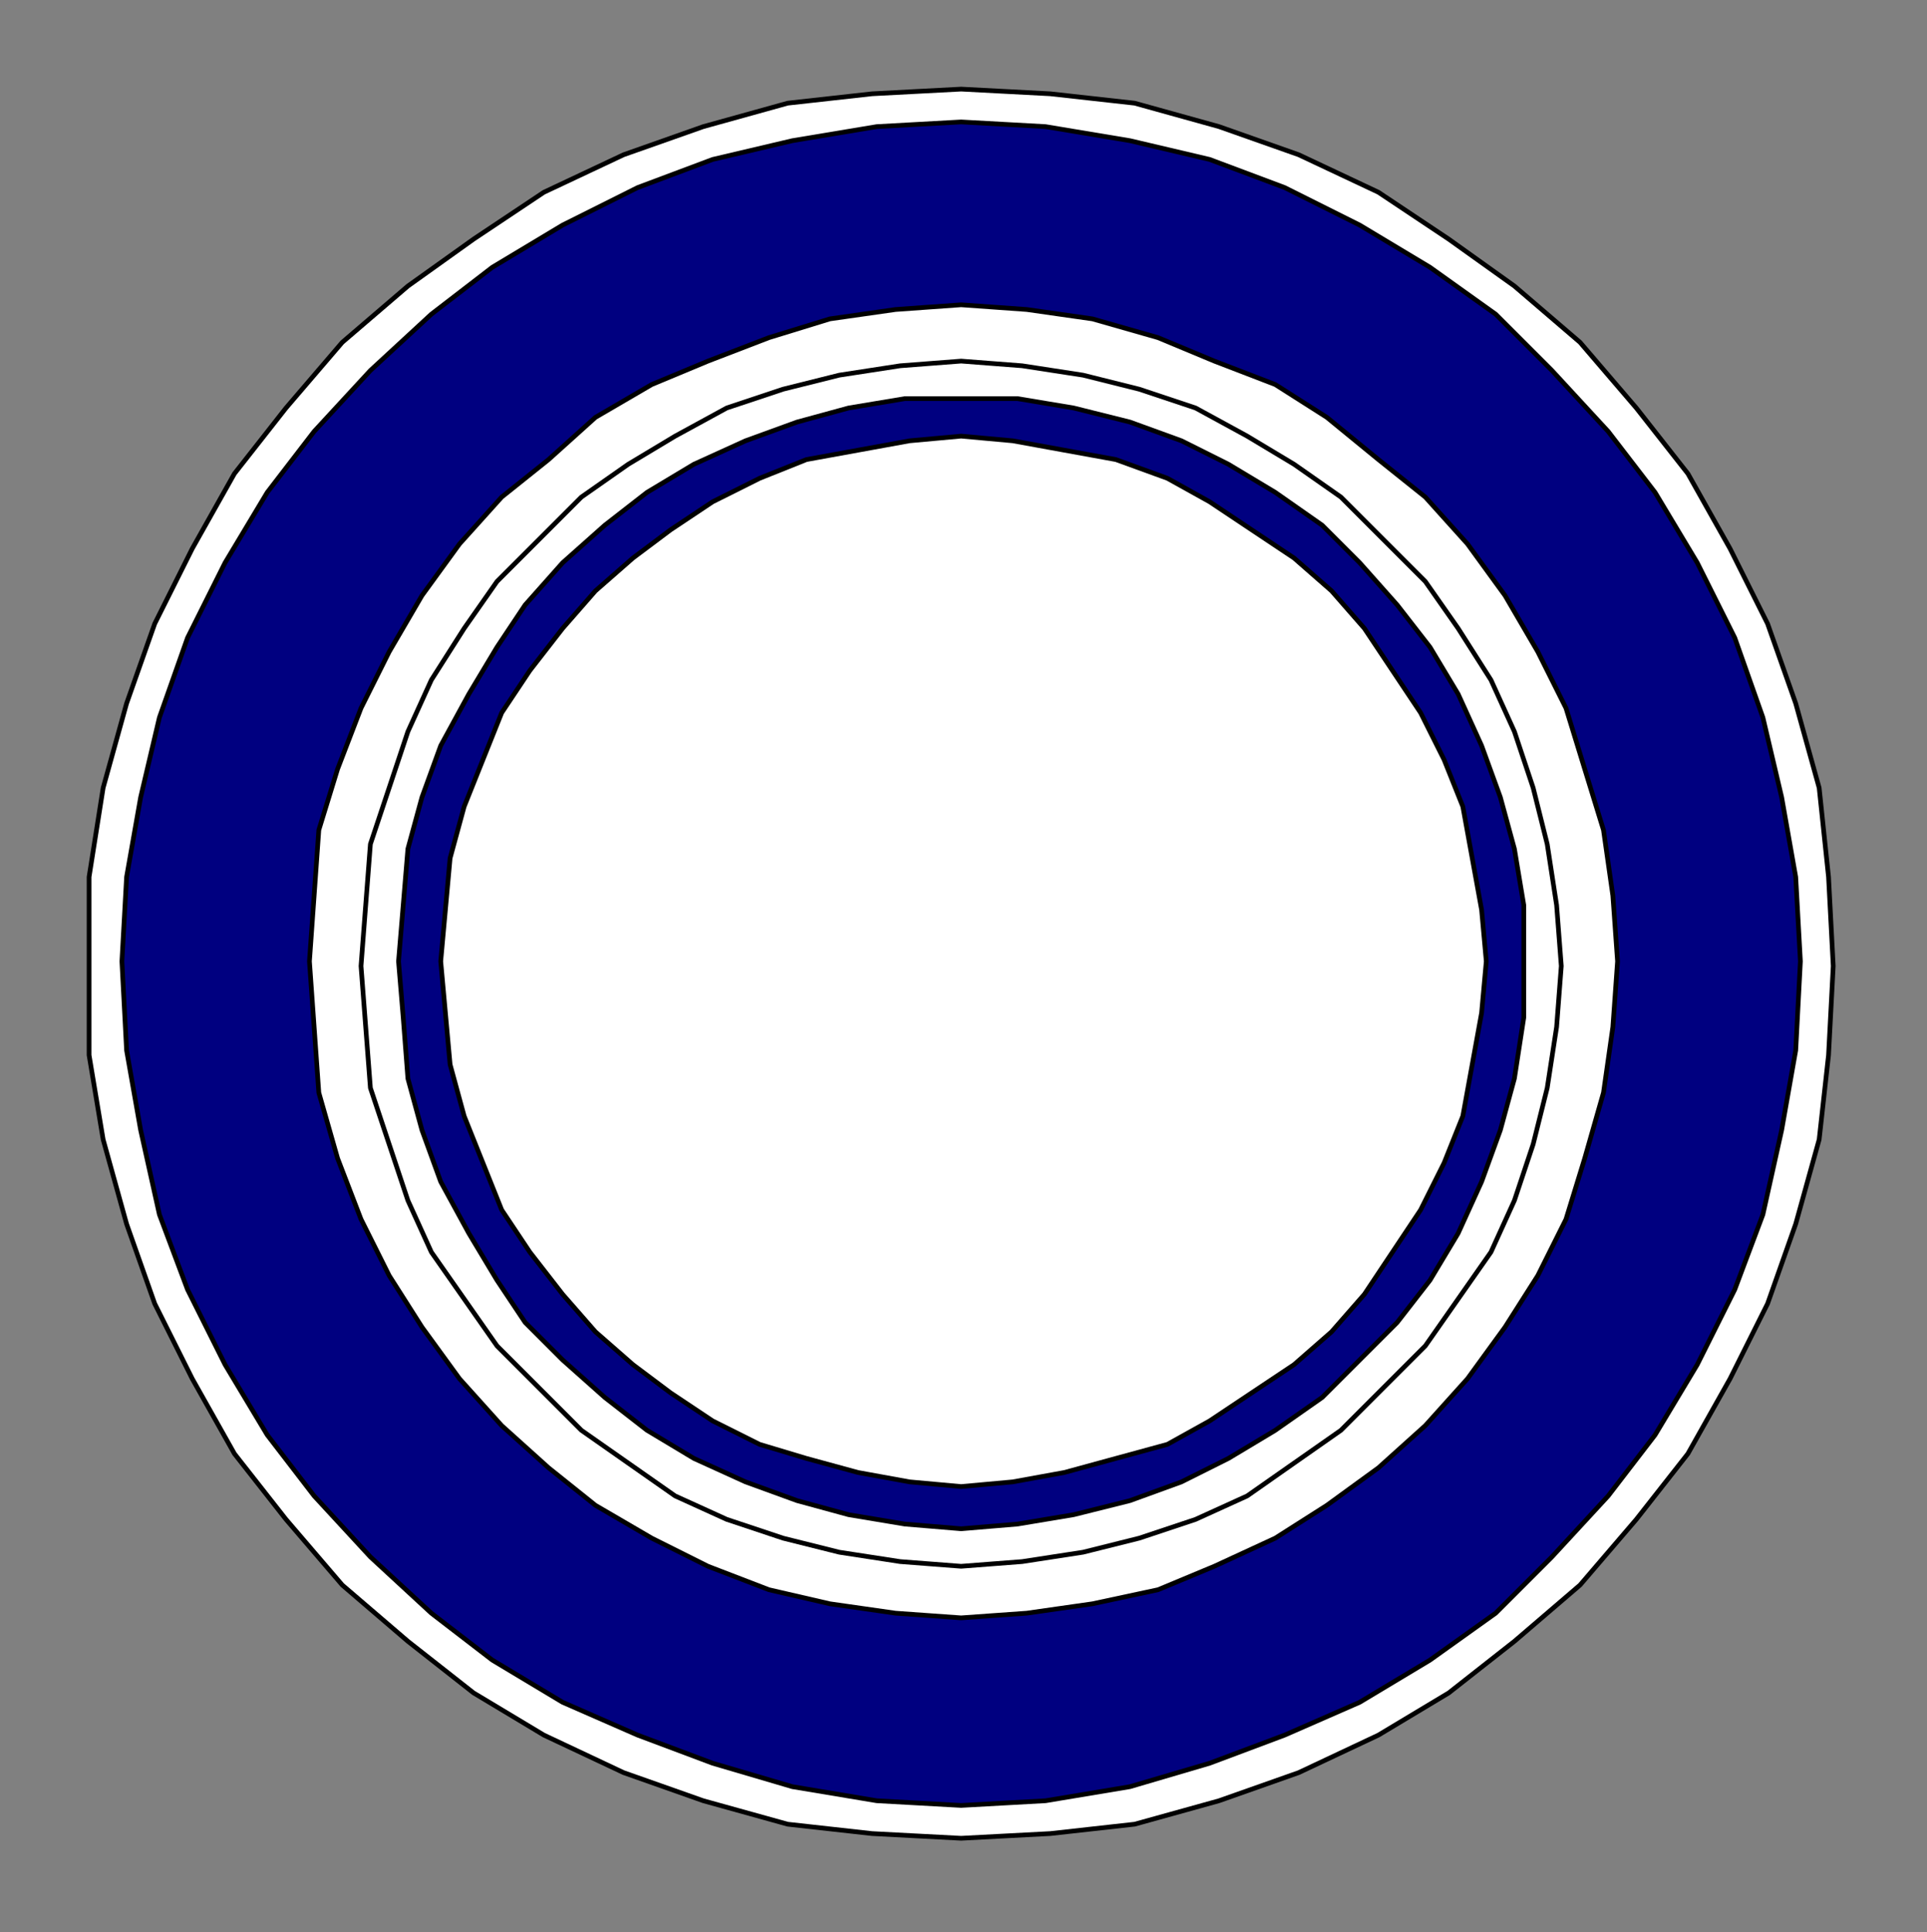
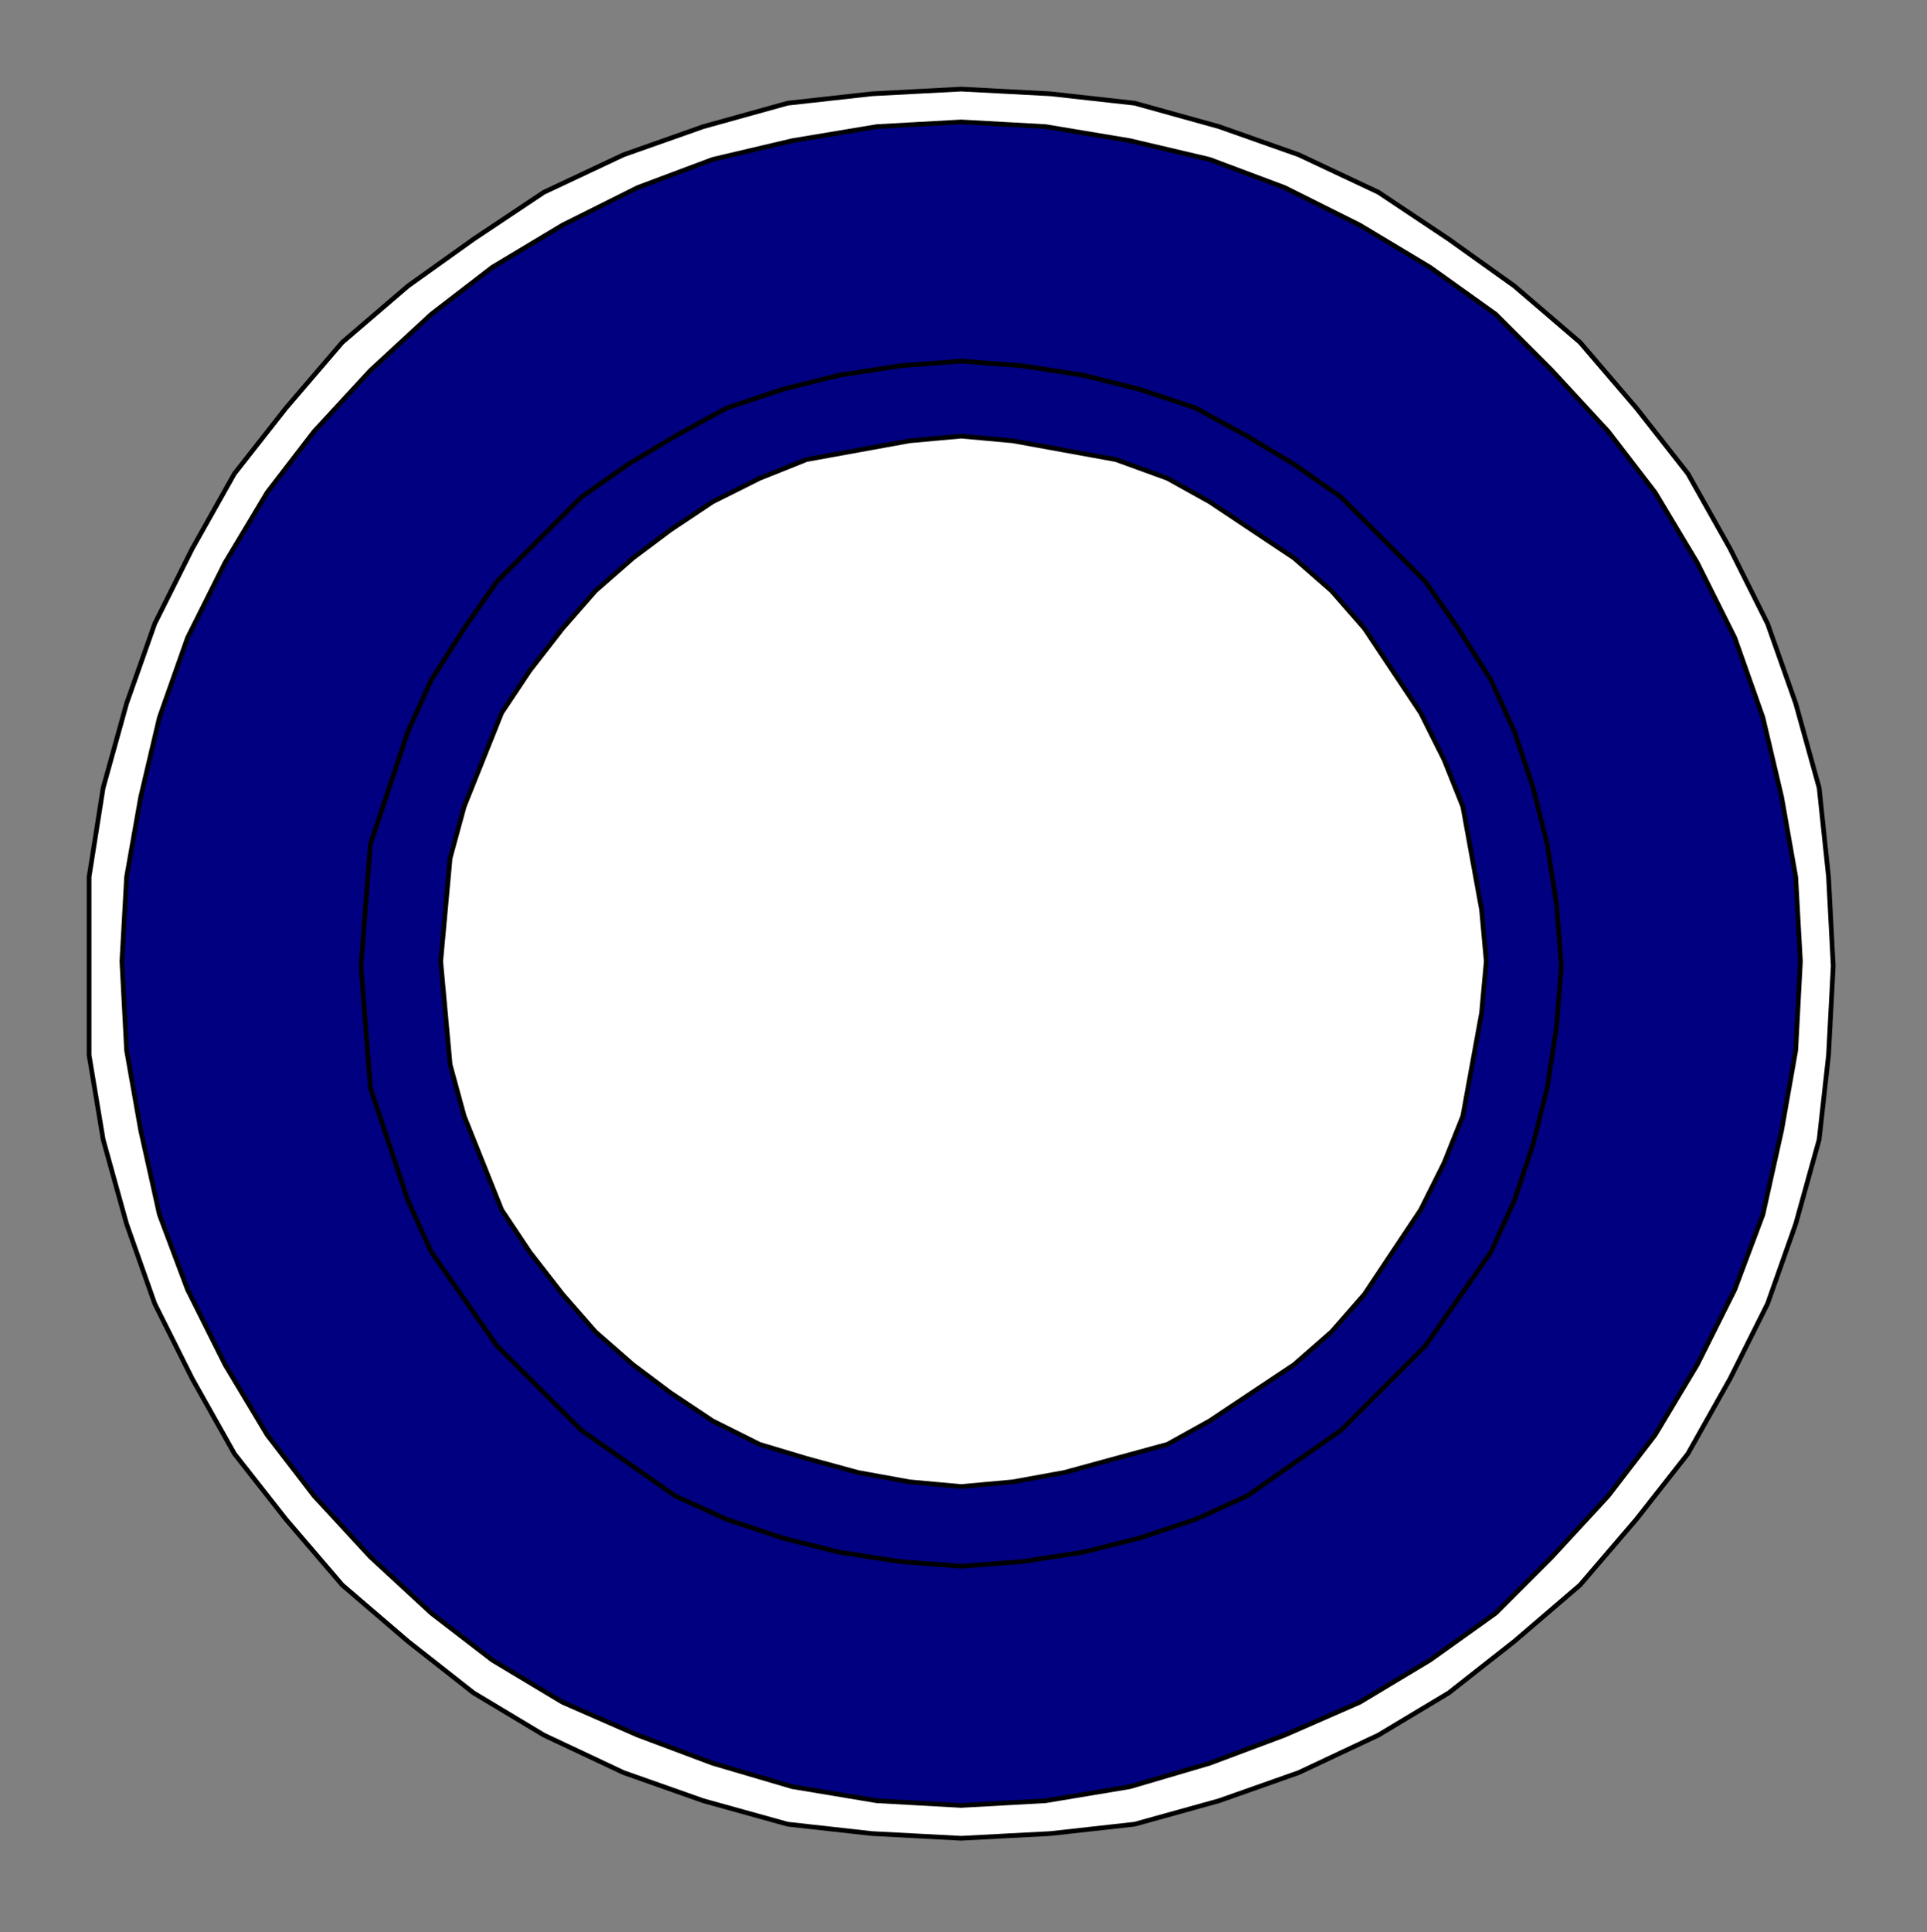
<svg xmlns="http://www.w3.org/2000/svg" xmlns:ns1="http://sodipodi.sourceforge.net/DTD/sodipodi-0.dtd" xmlns:ns2="http://www.inkscape.org/namespaces/inkscape" version="1.0" width="108.744mm" height="109.008mm" id="svg17" ns1:docname="PLATE001.WMF">
  <rect width="100%" height="100%" fill="#808080" stroke="none" />
  <ns1:namedview pagecolor="#ffffff" bordercolor="#666666" borderopacity="1" objecttolerance="10" gridtolerance="10" guidetolerance="10" ns2:pageopacity="0" ns2:pageshadow="2" ns2:window-width="640" ns2:window-height="480" id="namedview19" />
  <defs id="defs3">
    <pattern id="WMFhbasepattern" patternUnits="userSpaceOnUse" width="6" height="6" x="0" y="0" />
  </defs>
  <path style="fill:#ffffff;fill-rule:evenodd;fill-opacity:1;stroke:#000000;stroke-width:1px;stroke-linecap:round;stroke-linejoin:round;stroke-miterlimit:4;stroke-dasharray:none;stroke-opacity:1;" d="  M 205,392   L 224,391   L 242,389   L 260,384   L 277,378   L 294,370   L 309,361   L 323,350   L 337,338   L 349,324   L 360,310   L 369,294   L 377,278   L 383,261   L 388,243   L 390,225   L 391,206   L 390,187   L 388,168   L 383,150   L 377,133   L 369,117   L 360,101   L 349,87   L 337,73   L 323,61   L 309,51   L 294,41   L 277,33   L 260,27   L 242,22   L 224,20   L 205,19   L 186,20   L 168,22   L 150,27   L 133,33   L 116,41   L 101,51   L 87,61   L 73,73   L 61,87   L 50,101   L 41,117   L 33,133   L 27,150   L 22,168   L 19,187   L 19,206   L 19,225   L 22,243   L 27,261   L 33,278   L 41,294   L 50,310   L 61,324   L 73,338   L 87,350   L 101,361   L 116,370   L 133,378   L 150,384   L 168,389   L 186,391   L 205,392  z " id="path5" />
  <path style="fill:#000080;fill-rule:evenodd;fill-opacity:1;stroke:#000000;stroke-width:1px;stroke-linecap:round;stroke-linejoin:round;stroke-miterlimit:4;stroke-dasharray:none;stroke-opacity:1;" d="  M 205,385   L 223,384   L 241,381   L 258,376   L 274,370   L 290,363   L 305,354   L 319,344   L 331,332   L 343,319   L 353,306   L 362,291   L 370,275   L 376,259   L 380,241   L 383,224   L 384,205   L 383,187   L 380,170   L 376,153   L 370,136   L 362,120   L 353,105   L 343,92   L 331,79   L 319,67   L 305,57   L 290,48   L 274,40   L 258,34   L 241,30   L 223,27   L 205,26   L 187,27   L 169,30   L 152,34   L 136,40   L 120,48   L 105,57   L 92,67   L 79,79   L 67,92   L 57,105   L 48,120   L 40,136   L 34,153   L 30,170   L 27,187   L 26,205   L 27,224   L 30,241   L 34,259   L 40,275   L 48,291   L 57,306   L 67,319   L 79,332   L 92,344   L 105,354   L 120,363   L 136,370   L 152,376   L 169,381   L 187,384   L 205,385  z " id="path7" />
-   <path style="fill:#ffffff;fill-rule:evenodd;fill-opacity:1;stroke:#000000;stroke-width:1px;stroke-linecap:round;stroke-linejoin:round;stroke-miterlimit:4;stroke-dasharray:none;stroke-opacity:1;" d="  M 205,345   L 219,344   L 233,342   L 247,339   L 259,334   L 272,328   L 283,321   L 294,313   L 304,304   L 313,294   L 321,283   L 328,272   L 334,260   L 338,247   L 342,233   L 344,219   L 345,205   L 344,191   L 342,177   L 338,164   L 334,151   L 328,139   L 321,127   L 313,116   L 304,106   L 294,98   L 283,89   L 272,82   L 259,77   L 247,72   L 233,68   L 219,66   L 205,65   L 191,66   L 177,68   L 164,72   L 151,77   L 139,82   L 127,89   L 117,98   L 107,106   L 98,116   L 90,127   L 83,139   L 77,151   L 72,164   L 68,177   L 67,191   L 66,205   L 67,219   L 68,233   L 72,247   L 77,260   L 83,272   L 90,283   L 98,294   L 107,304   L 117,313   L 127,321   L 139,328   L 151,334   L 164,339   L 177,342   L 191,344   L 205,345  z " id="path9" />
-   <path style="fill:#000080;fill-rule:evenodd;fill-opacity:1;stroke:#000000;stroke-width:1px;stroke-linecap:round;stroke-linejoin:round;stroke-miterlimit:4;stroke-dasharray:none;stroke-opacity:1;" d="  M 205,326   L 217,325   L 229,323   L 241,320   L 252,316   L 262,311   L 272,305   L 282,298   L 290,290   L 298,282   L 305,273   L 311,263   L 316,252   L 320,241   L 323,230   L 325,217   L 325,205   L 325,193   L 323,181   L 320,170   L 316,159   L 311,148   L 305,138   L 298,129   L 290,120   L 282,112   L 272,105   L 262,99   L 252,94   L 241,90   L 229,87   L 217,85   L 205,85   L 193,85   L 181,87   L 170,90   L 159,94   L 148,99   L 138,105   L 129,112   L 120,120   L 112,129   L 106,138   L 100,148   L 94,159   L 90,170   L 87,181   L 86,193   L 85,205   L 86,217   L 87,230   L 90,241   L 94,252   L 100,263   L 106,273   L 112,282   L 120,290   L 129,298   L 138,305   L 148,311   L 159,316   L 170,320   L 181,323   L 193,325   L 205,326  z " id="path11" />
  <path style="fill:#ffffff;fill-rule:evenodd;fill-opacity:1;stroke:#000000;stroke-width:1px;stroke-linecap:round;stroke-linejoin:round;stroke-miterlimit:4;stroke-dasharray:none;stroke-opacity:1;" d="  M 205,317   L 216,316   L 227,314   L 238,311   L 249,308   L 258,303   L 267,297   L 276,291   L 284,284   L 291,276   L 297,267   L 303,258   L 308,248   L 312,238   L 314,227   L 316,216   L 317,205   L 316,194   L 314,183   L 312,172   L 308,162   L 303,152   L 297,143   L 291,134   L 284,126   L 276,119   L 267,113   L 258,107   L 249,102   L 238,98   L 227,96   L 216,94   L 205,93   L 194,94   L 183,96   L 172,98   L 162,102   L 152,107   L 143,113   L 135,119   L 127,126   L 120,134   L 113,143   L 107,152   L 103,162   L 99,172   L 96,183   L 95,194   L 94,205   L 95,216   L 96,227   L 99,238   L 103,248   L 107,258   L 113,267   L 120,276   L 127,284   L 135,291   L 143,297   L 152,303   L 162,308   L 172,311   L 183,314   L 194,316   L 205,317  z " id="path13" />
  <path style="fill:none;stroke:#000000;stroke-width:1px;stroke-linecap:round;stroke-linejoin:round;stroke-miterlimit:4;stroke-dasharray:none;stroke-opacity:1;" d="  M 205,334   L 218,333   L 231,331   L 243,328   L 255,324   L 266,319   L 276,312   L 286,305   L 295,296   L 304,287   L 311,277   L 318,267   L 323,256   L 327,244   L 330,232   L 332,219   L 333,206   L 332,193   L 330,180   L 327,168   L 323,156   L 318,145   L 311,134   L 304,124   L 295,115   L 286,106   L 276,99   L 266,93   L 255,87   L 243,83   L 231,80   L 218,78   L 205,77   L 192,78   L 179,80   L 167,83   L 155,87   L 144,93   L 134,99   L 124,106   L 115,115   L 106,124   L 99,134   L 92,145   L 87,156   L 83,168   L 79,180   L 78,193   L 77,206   L 78,219   L 79,232   L 83,244   L 87,256   L 92,267   L 99,277   L 106,287   L 115,296   L 124,305   L 134,312   L 144,319   L 155,324   L 167,328   L 179,331   L 192,333   L 205,334  z " id="path15" />
</svg>